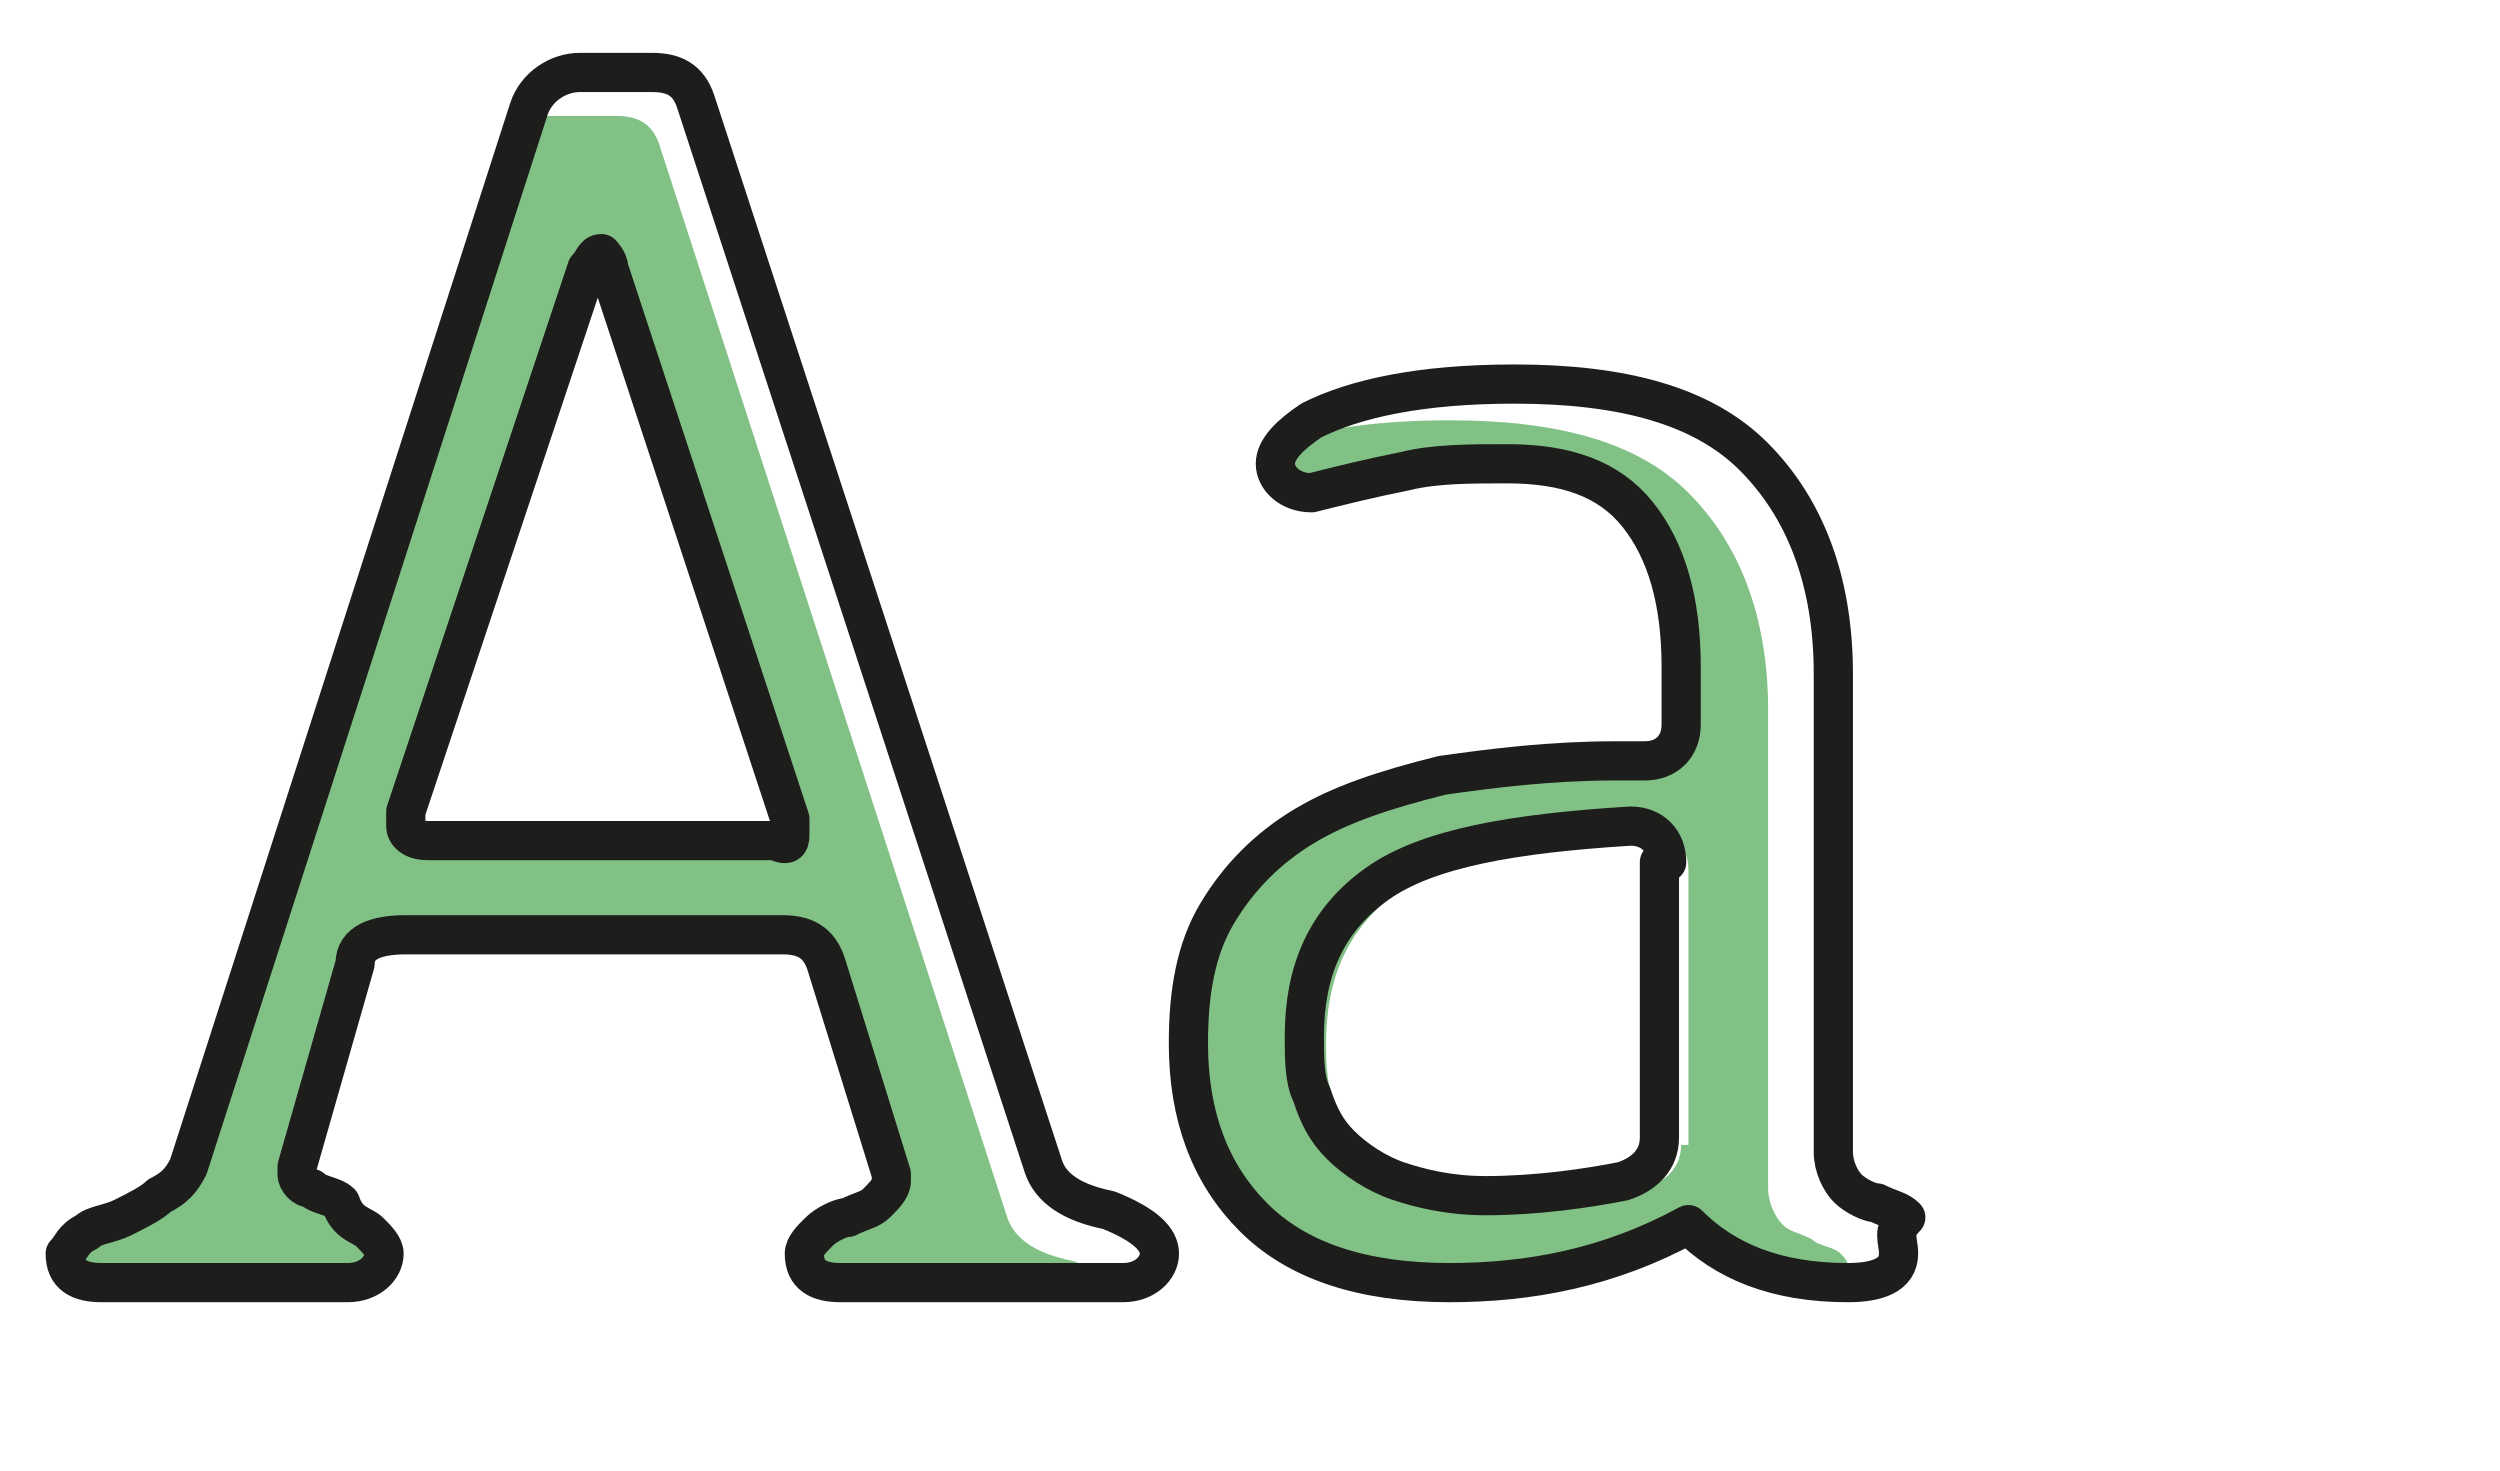
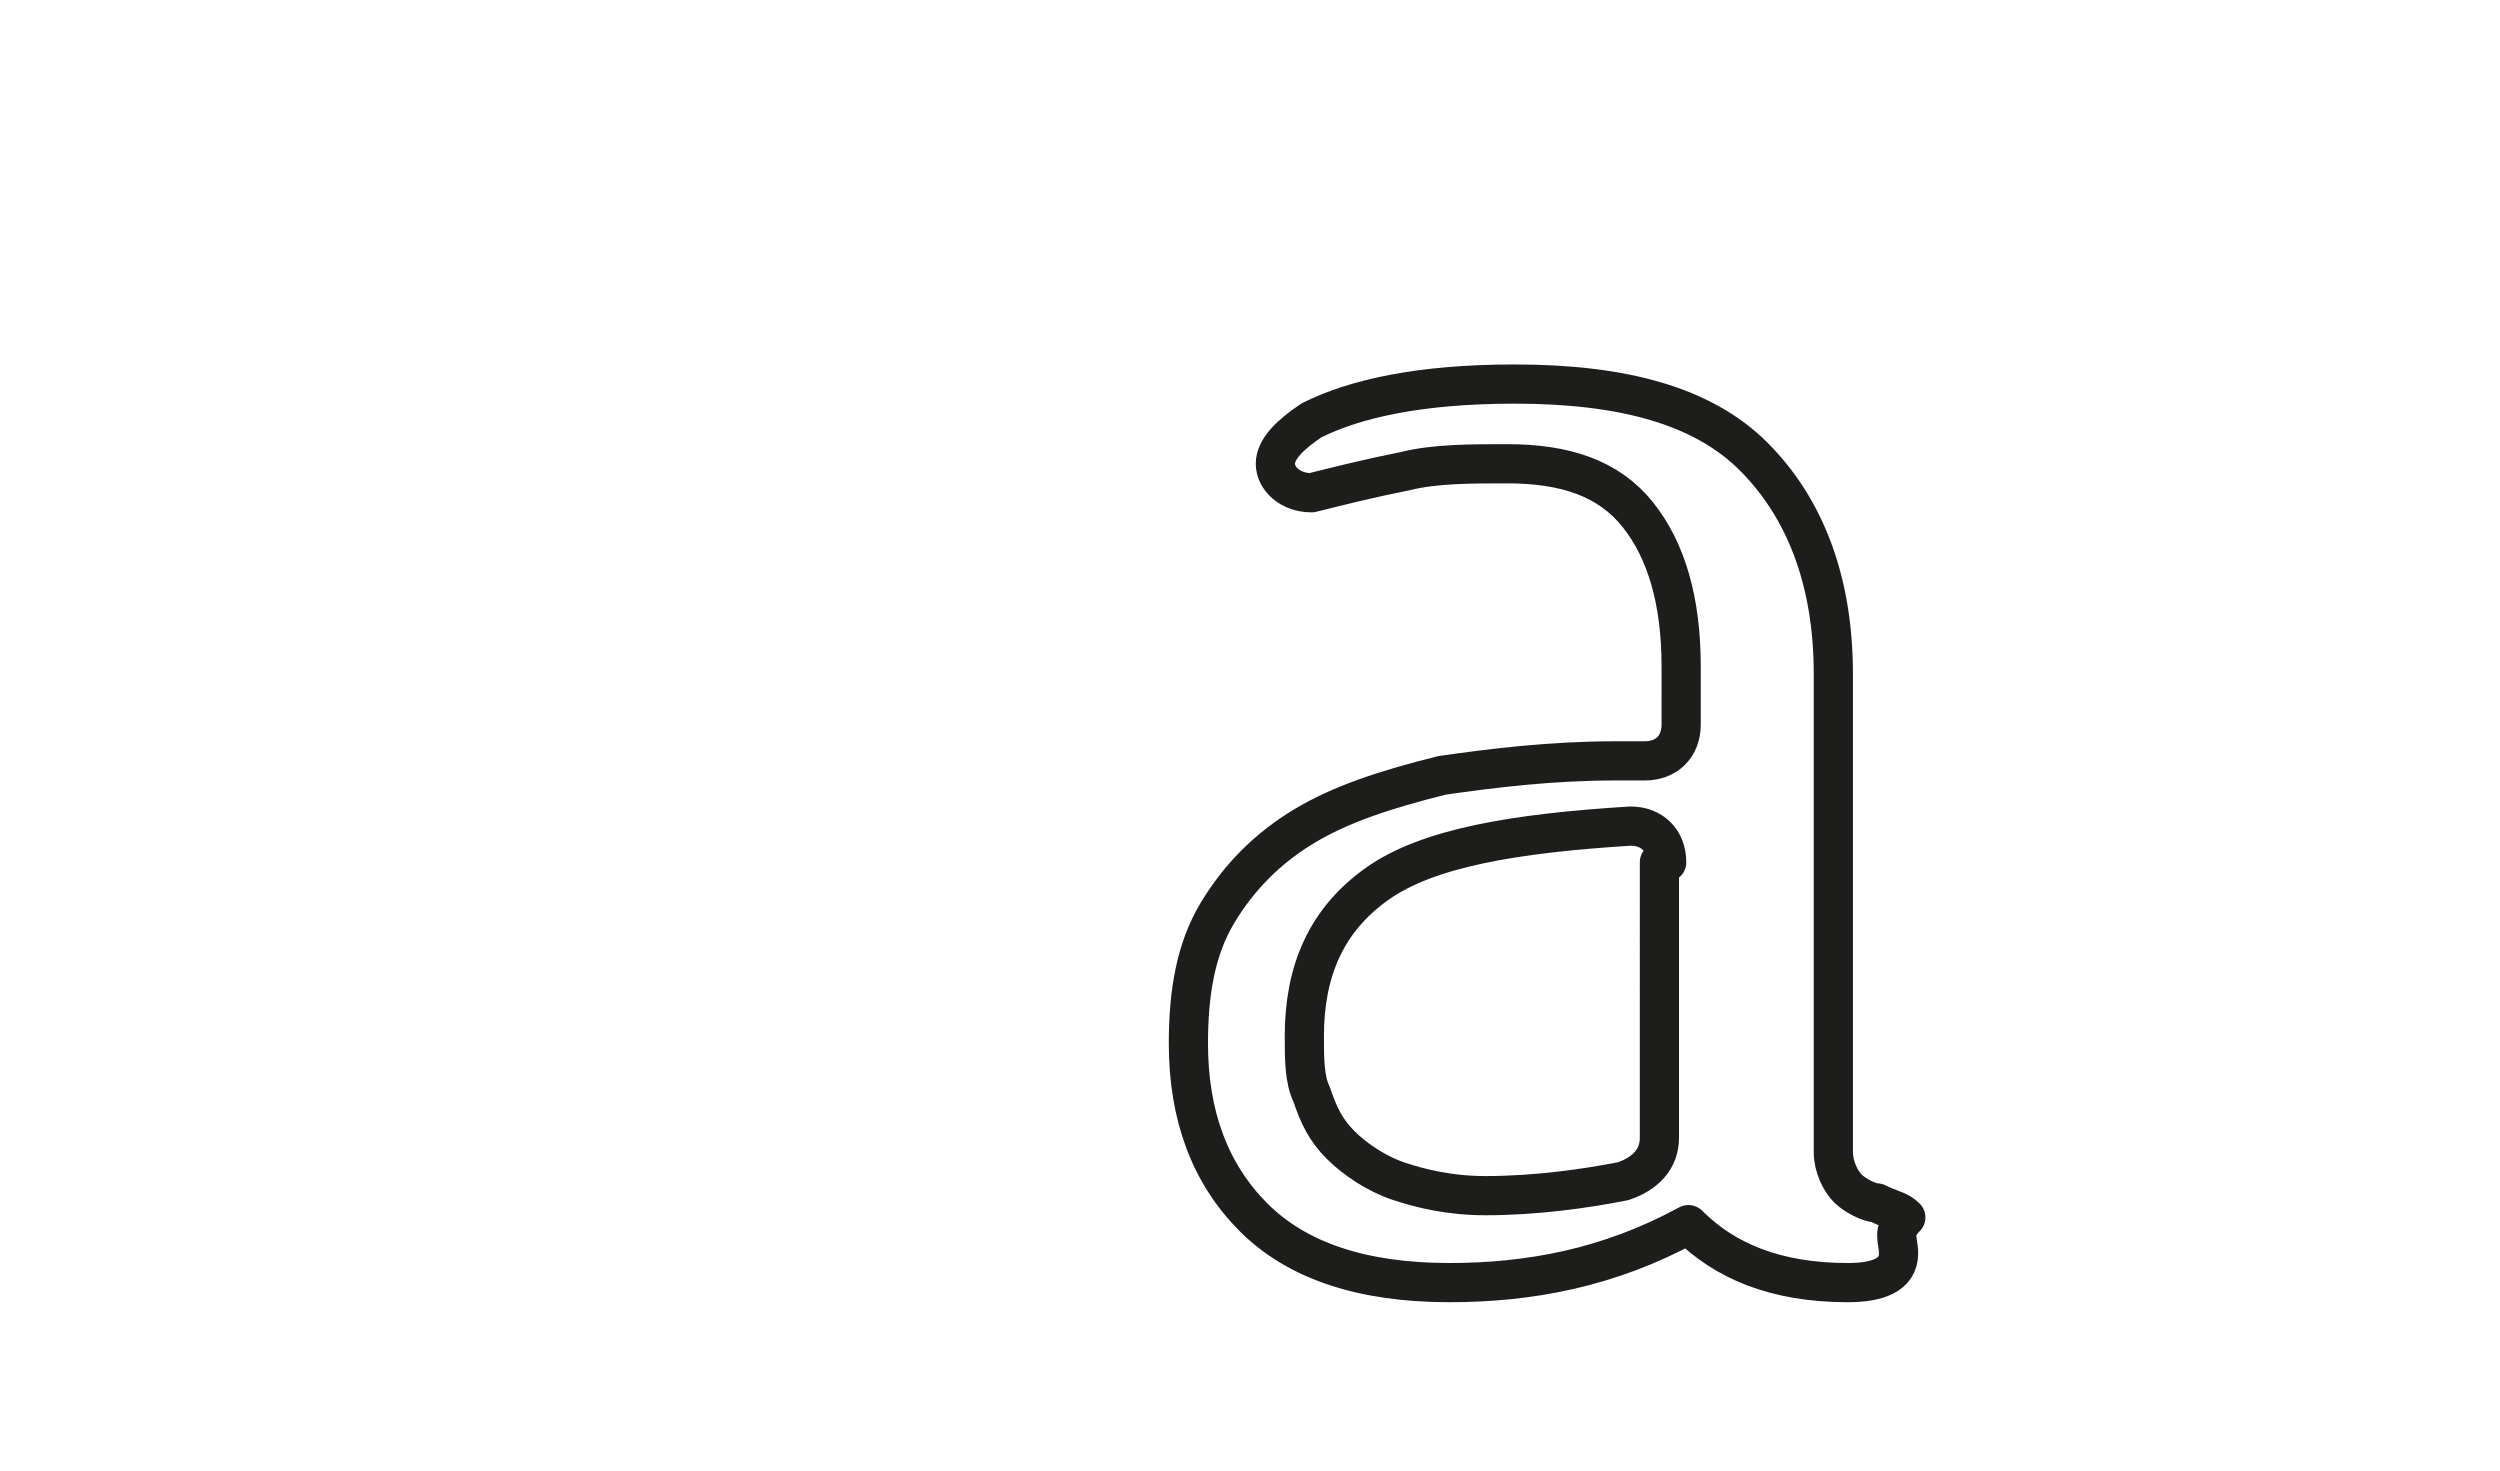
<svg xmlns="http://www.w3.org/2000/svg" version="1.1" x="0px" y="0px" viewBox="0 0 34.5 20.3" style="enable-background:new 0 0 34.5 20.3;" xml:space="preserve">
  <style type="text/css">
	.st0{fill:none;stroke:#1D1D1B;stroke-width:0.75;stroke-miterlimit:10;}
	.st1{display:none;}
	.st2{display:inline;fill:#1D1D1B;}
	
		.st3{display:inline;fill:#FFFFFF;stroke:#1D1D1B;stroke-width:0.541;stroke-linecap:round;stroke-linejoin:round;stroke-miterlimit:10;}
	.st4{display:inline;}
	.st5{fill:none;stroke:#1D1D1B;stroke-linecap:round;stroke-linejoin:round;stroke-miterlimit:10;}
	.st6{display:inline;fill:#9FD6E5;}
	
		.st7{display:inline;fill:none;stroke:#1D1D1B;stroke-width:0.541;stroke-linecap:round;stroke-linejoin:round;stroke-miterlimit:10;}
	.st8{fill:#FFFFFF;stroke:#1D1D1B;stroke-width:0.541;stroke-linecap:round;stroke-linejoin:round;stroke-miterlimit:10;}
	.st9{fill:#868685;}
	.st10{fill:none;stroke:#1D1D1B;stroke-width:0.541;stroke-linecap:round;stroke-linejoin:round;stroke-miterlimit:10;}
	.st11{fill:#FF9CB4;}
	.st12{fill:#EDD97A;}
	.st13{fill:#99A5FF;}
	.st14{fill:#83E2C2;}
	.st15{fill:#D8E5BE;}
	.st16{fill:#81C185;}
	.st17{fill:#FFFFFF;stroke:#1D1D1B;stroke-width:0.486;stroke-linecap:round;stroke-linejoin:round;stroke-miterlimit:10;}
	.st18{fill:#9FD6E5;}
	.st19{fill:none;stroke:#1D1D1B;stroke-width:0.486;stroke-linecap:round;stroke-linejoin:round;stroke-miterlimit:10;}
	.st20{fill:#1D1D1B;}
	.st21{fill:#6F6F6E;}
	.st22{fill:#EF8488;}
	.st23{fill:#F8B050;}
	.st24{fill:#FFFFFF;}
	.st25{fill:#1D1D1B;stroke:#1D1D1B;stroke-width:0.741;stroke-linecap:round;stroke-linejoin:round;stroke-miterlimit:10;}
	.st26{fill:none;stroke:#1D1D1B;stroke-width:0.556;stroke-linecap:round;stroke-linejoin:round;stroke-miterlimit:10;}
	.st27{fill:none;stroke:#1D1D1B;stroke-width:0.518;stroke-linecap:round;stroke-linejoin:round;stroke-miterlimit:10;}
	.st28{fill:none;stroke:#1D1D1B;stroke-width:0.55;stroke-linecap:round;stroke-linejoin:round;stroke-miterlimit:10;}
	.st29{fill:#FFFFFF;stroke:#1D1D1B;stroke-width:0.55;stroke-linecap:round;stroke-linejoin:round;stroke-miterlimit:10;}
	.st30{fill:#1D1D1B;stroke:#1D1D1B;stroke-width:2;stroke-linecap:round;stroke-linejoin:round;stroke-miterlimit:10;}
	.st31{fill:none;stroke:#1D1D1B;stroke-width:1.5;stroke-linecap:round;stroke-linejoin:round;stroke-miterlimit:10;}
	.st32{fill:none;stroke:#1D1D1B;stroke-width:1.4;stroke-linecap:round;stroke-linejoin:round;stroke-miterlimit:10;}
	.st33{fill:#FFFFFF;stroke:#1D1D1B;stroke-width:1.5;stroke-linecap:round;stroke-linejoin:round;stroke-miterlimit:10;}
	.st34{fill:none;stroke:#1D1D1B;stroke-width:2;stroke-linecap:round;stroke-linejoin:round;stroke-miterlimit:10;}
	.st35{fill:none;stroke:#1D1D1B;stroke-width:0.424;stroke-linecap:round;stroke-linejoin:round;stroke-miterlimit:10;}
	.st36{fill:#ECECEC;}
	.st37{fill:#FFF8B8;}
	.st38{fill:#CCB189;}
	.st39{fill:#9AF0F7;}
	
		.st40{fill:none;stroke:#1D1D1B;stroke-width:0.486;stroke-linecap:round;stroke-linejoin:round;stroke-miterlimit:10;stroke-dasharray:0.5,1;}
	.st41{fill:none;stroke:#FFFFFF;stroke-width:0.486;stroke-linecap:round;stroke-linejoin:round;stroke-miterlimit:10;}
	.st42{display:inline;fill:#6F6F6E;}
</style>
  <g id="Calque_1">
</g>
  <g id="Calque_4" class="st1">
-     <rect x="11" y="-2.4" class="st2" width="181.5" height="326.6" />
-   </g>
+     </g>
  <g id="Calque_2" class="st1">
</g>
  <g id="Calque_3">
    <g>
      <g>
-         <path class="st16" d="M25.4,17.3c-0.1-0.1-0.3-0.1-0.4-0.2c-0.2-0.1-0.3-0.1-0.4-0.2c-0.1-0.1-0.2-0.3-0.2-0.5V9.8     c0-1.3-0.4-2.3-1.1-3c-0.7-0.7-1.8-1-3.3-1c-0.9,0-1.7,0.1-2.3,0.3c-0.2,0.1-0.2,0.3-0.2,0.4c0,0.2,0.2,0.3,0.5,0.4     c0.4-0.1,0.9-0.2,1.3-0.3c0.5-0.1,0.9-0.1,1.4-0.1c0.8,0,1.4,0.2,1.8,0.7c0.4,0.5,0.6,1.2,0.6,2.1v0.9c0,0.3-0.2,0.5-0.5,0.5     c0,0-1.9,0-2.7,0.2c-0.4,0.1-1.6,0.6-1.9,0.7c0,0,0,0-0.1,0c-0.5,0.3-0.9,0.7-1.2,1.2c-0.3,0.5-0.4,1.1-0.4,1.8     c0,1,0.3,1.8,0.9,2.4c0.6,0.6,1.5,0.9,2.7,0.9c1.1,0,2.2-0.3,3.3-0.8c0.5,0.6,1.2,0.8,2.1,0.8c0,0,0,0,0-0.1     C25.6,17.5,25.5,17.4,25.4,17.3z M23.2,15.8c0,0.3-0.2,0.5-0.5,0.6c-0.6,0.2-1.2,0.2-1.9,0.2c-0.5,0-0.9-0.1-1.2-0.2     c-0.3-0.1-0.6-0.3-0.8-0.5c-0.2-0.2-0.3-0.5-0.4-0.7c-0.1-0.3-0.1-0.6-0.1-0.8c0-0.9,0.3-1.6,1-2.1c0.7-0.5,1.8-0.8,3.5-0.8     c0.3,0,0.5,0.2,0.5,0.5V15.8z" />
-         <path class="st16" d="M14.8,17.4c-0.5-0.1-0.8-0.3-0.9-0.6L9.1,2C9,1.7,8.8,1.6,8.5,1.6H7.3L2.6,16.1c-0.1,0.2-0.2,0.3-0.4,0.4     c-0.1,0.1-1,0.5-1.3,0.8c0,0.2,0.2,0.4,0.5,0.4h3c0,0-0.1-0.1-0.1-0.1c0,0,0,0,0,0c0.1,0,1.4,0.4,0.9-0.5     c-0.2-0.3-0.7-0.2-0.9-0.5c-0.2-0.3-0.1-0.7,0-1c0.1-0.4,0.4-1.9,0.5-2.2c0,0,0.2-0.2,0.2-0.2c0.1-0.3,0.3-0.4,0.7-0.4H11     c0.3,0,0.5,0.1,0.6,0.4l0.9,2.9c0,0-0.7,0.7-0.7,0.7c0,0-0.4,0.4-0.5,0.5c0,0.2,0.2,0.4,0.5,0.4h3.8     C15.3,17.6,15.1,17.5,14.8,17.4z M10.7,11.7c0,0-4.8-0.1-4.9-0.2c-0.1-0.2-0.1-0.5,0-0.7c0.1-0.4,2.3-7,2.3-7     c0-0.2,0.1-0.2,0.2-0.2c0,0,0.1,0.1,0.2,0.2c0,0,2.5,7.6,2.5,7.7c0,0,0,0,0,0C10.9,11.6,10.9,11.7,10.7,11.7z" />
        <g>
-           <path class="st10" d="M16,17.3c0,0.2-0.2,0.4-0.5,0.4h-3.9c-0.3,0-0.5-0.1-0.5-0.4c0-0.1,0.1-0.2,0.2-0.3      c0.1-0.1,0.3-0.2,0.4-0.2c0.2-0.1,0.3-0.1,0.4-0.2c0.1-0.1,0.2-0.2,0.2-0.3c0-0.1,0-0.1,0-0.1l-0.9-2.9      c-0.1-0.3-0.3-0.4-0.6-0.4H5.6c-0.4,0-0.7,0.1-0.7,0.4l-0.8,2.8c0,0,0,0.1,0,0.1c0,0,0,0,0,0c0,0.1,0.1,0.2,0.2,0.2      c0.1,0.1,0.3,0.1,0.4,0.2C4.8,16.9,5,16.9,5.1,17c0.1,0.1,0.2,0.2,0.2,0.3c0,0.2-0.2,0.4-0.5,0.4H1.4c-0.3,0-0.5-0.1-0.5-0.4      C1,17.2,1,17.1,1.2,17c0.1-0.1,0.3-0.1,0.5-0.2c0.2-0.1,0.4-0.2,0.5-0.3c0.2-0.1,0.3-0.2,0.4-0.4L7.3,1.5C7.4,1.2,7.7,1,8,1H9      c0.3,0,0.5,0.1,0.6,0.4l4.8,14.7c0.1,0.3,0.4,0.5,0.9,0.6C15.8,16.9,16,17.1,16,17.3z M10.9,11.5C10.9,11.5,10.9,11.4,10.9,11.5      c0-0.1,0-0.1,0-0.1c0,0,0-0.1,0-0.1L8.4,3.7C8.4,3.6,8.3,3.5,8.3,3.5c-0.1,0-0.1,0.1-0.2,0.2l-2.5,7.5c0,0.2,0,0.2,0,0.2      c0,0.1,0.1,0.2,0.3,0.2h4.8C10.9,11.7,10.9,11.6,10.9,11.5z" />
-         </g>
+           </g>
        <g>
          <path class="st10" d="M26.2,17.3c0,0.3-0.3,0.4-0.7,0.4c-1,0-1.7-0.3-2.2-0.8c-1.1,0.6-2.2,0.8-3.3,0.8c-1.2,0-2.1-0.3-2.7-0.9      c-0.6-0.6-0.9-1.4-0.9-2.4c0-0.7,0.1-1.3,0.4-1.8c0.3-0.5,0.7-0.9,1.2-1.2c0.5-0.3,1.1-0.5,1.9-0.7c0.7-0.1,1.5-0.2,2.4-0.2h0.4      c0.3,0,0.5-0.2,0.5-0.5V9.2c0-0.9-0.2-1.6-0.6-2.1c-0.4-0.5-1-0.7-1.8-0.7c-0.5,0-1,0-1.4,0.1c-0.5,0.1-0.9,0.2-1.3,0.3      c-0.3,0-0.5-0.2-0.5-0.4c0-0.2,0.2-0.4,0.5-0.6c0.6-0.3,1.5-0.5,2.8-0.5c1.5,0,2.6,0.3,3.3,1c0.7,0.7,1.1,1.7,1.1,3v6.6      c0,0.2,0.1,0.4,0.2,0.5c0.1,0.1,0.3,0.2,0.4,0.2c0.2,0.1,0.3,0.1,0.4,0.2C26.1,17,26.2,17.1,26.2,17.3z M23,11.9      c0-0.3-0.2-0.5-0.5-0.5c-1.6,0.1-2.8,0.3-3.5,0.8c-0.7,0.5-1,1.2-1,2.1c0,0.3,0,0.6,0.1,0.8c0.1,0.3,0.2,0.5,0.4,0.7      c0.2,0.2,0.5,0.4,0.8,0.5c0.3,0.1,0.7,0.2,1.2,0.2c0.7,0,1.4-0.1,1.9-0.2c0.3-0.1,0.5-0.3,0.5-0.6V11.9z" />
        </g>
      </g>
    </g>
  </g>
  <g id="Calque_6" class="st1">
    <rect x="11" y="12.1" class="st2" width="118.7" height="161.2" />
  </g>
  <g id="Calque_5" class="st1">
-     <rect x="11" y="12.1" class="st42" width="119.4" height="119.4" />
-   </g>
+     </g>
</svg>